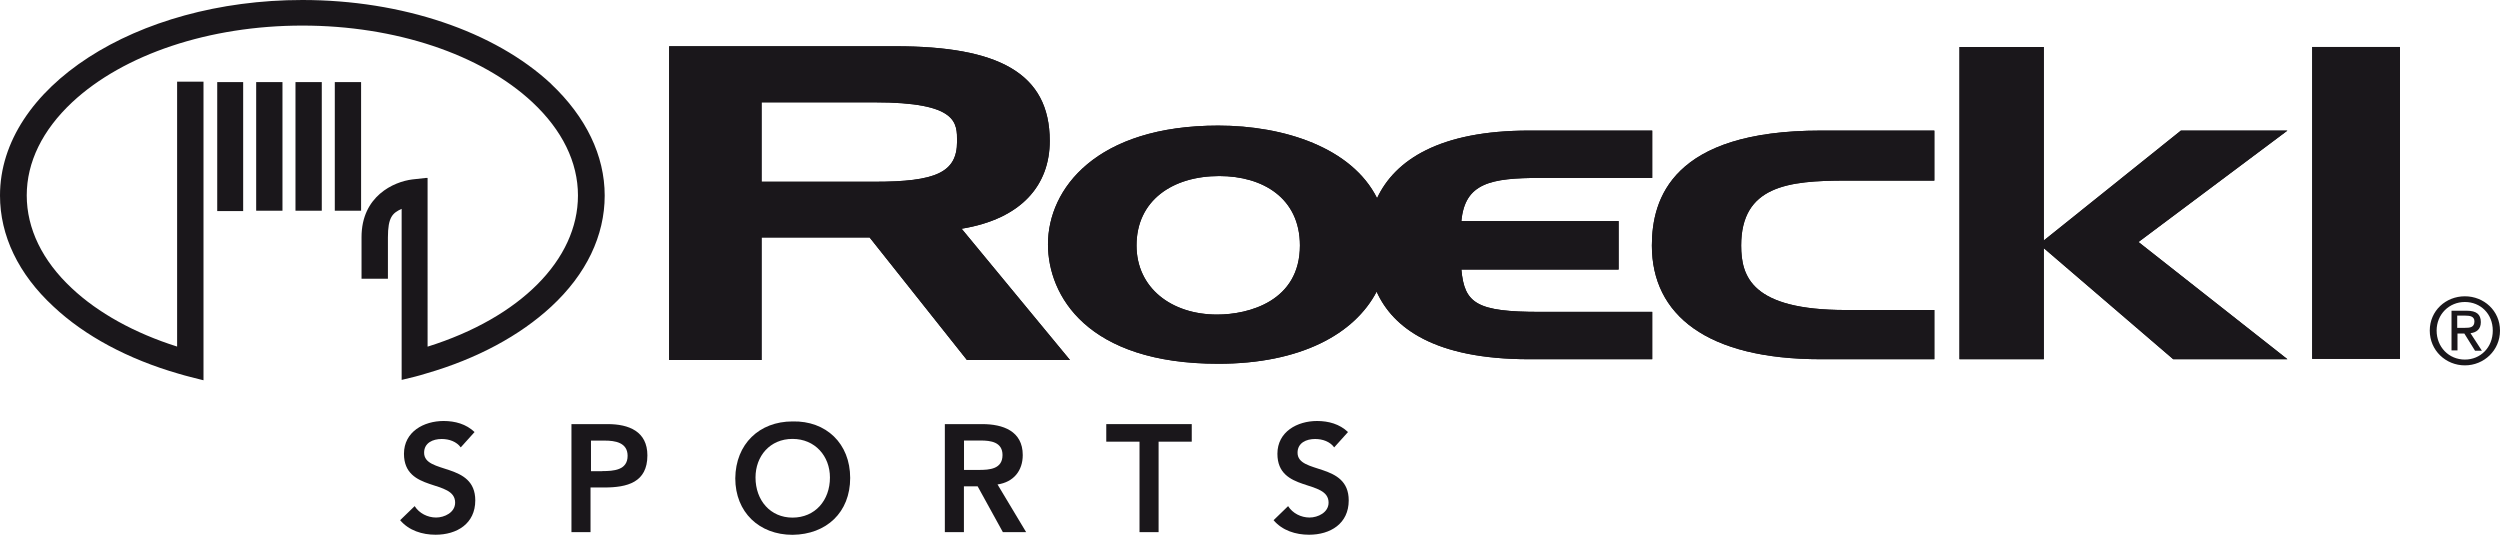
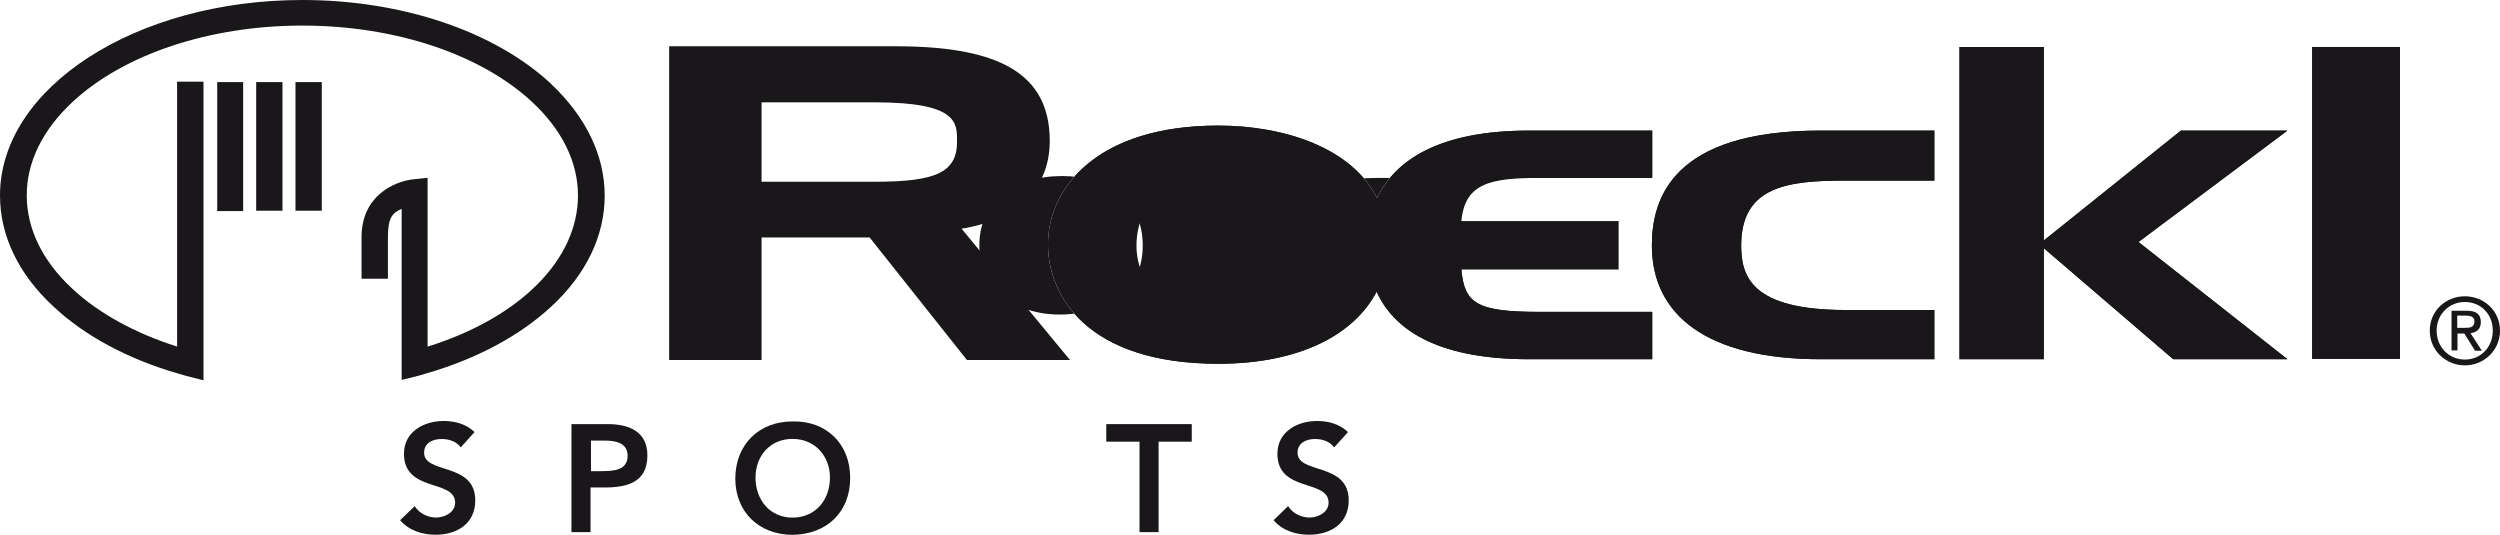
<svg xmlns="http://www.w3.org/2000/svg" viewBox="0 0 280.47 60">
  <defs>
    <style>.d,.e{fill:#1a171b;}.e{fill-rule:evenodd;}</style>
  </defs>
  <g id="a" />
  <g id="b">
    <g id="c">
      <g>
-         <path class="d" d="M172.81,19.96h12.55v-5.31h-13.83c-10.02,0-15.03,3.3-17.04,7.58-2.83-5.65-10.41-8.14-17.82-8.14-13.66,0-19.1,7.07-19.1,13.32,0,5.74,4.37,13.4,19.1,13.4,9.25,0,15.29-3.34,17.77-8.09,1.84,4.07,6.51,7.58,17.09,7.58h13.83v-5.31h-12.59c-7.11,0-8.48-.94-8.82-4.75h17.64v-5.44h-17.64c.39-4.28,3.3-4.84,8.87-4.84m-36.27,15.33c-5.14,0-9.04-3-9.04-7.75,0-5.05,4.03-7.79,9.29-7.79,4.88,0,9.04,2.48,9.04,7.79,0,6.25-5.74,7.75-9.29,7.75" />
+         <path class="d" d="M172.81,19.96h12.55v-5.31h-13.83c-10.02,0-15.03,3.3-17.04,7.58-2.83-5.65-10.41-8.14-17.82-8.14-13.66,0-19.1,7.07-19.1,13.32,0,5.74,4.37,13.4,19.1,13.4,9.25,0,15.29-3.34,17.77-8.09,1.84,4.07,6.51,7.58,17.09,7.58h13.83v-5.31h-12.59c-7.11,0-8.48-.94-8.82-4.75v-5.44h-17.64c.39-4.28,3.3-4.84,8.87-4.84m-36.27,15.33c-5.14,0-9.04-3-9.04-7.75,0-5.05,4.03-7.79,9.29-7.79,4.88,0,9.04,2.48,9.04,7.79,0,6.25-5.74,7.75-9.29,7.75" />
        <path class="d" d="M172.81,19.96h12.55v-5.31h-13.83c-10.02,0-15.03,3.3-17.04,7.58-2.83-5.65-10.41-8.14-17.82-8.14-13.66,0-19.1,7.07-19.1,13.32,0,5.74,4.37,13.4,19.1,13.4,9.25,0,15.29-3.34,17.77-8.09,1.84,4.07,6.51,7.58,17.09,7.58h13.83v-5.31h-12.59c-7.11,0-8.48-.94-8.82-4.75h17.64v-5.44h-17.64c.39-4.28,3.3-4.84,8.87-4.84Zm-36.27,15.33c-5.14,0-9.04-3-9.04-7.75,0-5.05,4.03-7.79,9.29-7.79,4.88,0,9.04,2.48,9.04,7.79,0,6.25-5.74,7.75-9.29,7.75Z" />
        <path class="d" d="M207.07,34.78c-10.58,0-11.73-3.77-11.73-7.24,0-6.68,5.27-7.28,11.73-7.28h9.94v-5.61h-12.76c-16.62,0-18.93,7.62-18.93,12.89,0,7.79,6.17,12.76,18.93,12.76h12.76v-5.52h-9.94Z" />
        <path class="d" d="M207.07,34.78c-10.58,0-11.73-3.77-11.73-7.24,0-6.68,5.27-7.28,11.73-7.28h9.94v-5.61h-12.76c-16.62,0-18.93,7.62-18.93,12.89,0,7.79,6.17,12.76,18.93,12.76h12.76v-5.52h-9.94Z" />
        <polygon class="d" points="229.29 40.3 229.29 27.84 243.81 40.3 256.62 40.3 239.91 27.15 256.62 14.65 244.67 14.65 229.29 26.98 229.29 5.27 219.83 5.27 219.83 40.3 229.29 40.3" />
        <polygon class="d" points="229.29 40.3 229.29 27.84 243.81 40.3 256.62 40.3 239.91 27.15 256.62 14.65 244.67 14.65 229.29 26.98 229.29 5.27 219.83 5.27 219.83 40.3 229.29 40.3" />
        <rect class="d" x="259.4" y="5.27" width="9.85" height="34.99" />
        <rect class="d" x="259.4" y="5.27" width="9.85" height="34.99" />
-         <path class="e" d="M85.44,40.39v-13.75h12.12l10.92,13.75h11.56l-12.16-14.73c6.77-1.11,9.89-4.93,9.89-9.85,0-7.62-5.78-10.62-17.3-10.62h-25.4V40.39h10.36Zm12.68-28.91c9.38,0,9.25,2.31,9.25,4.41,0,3.47-2.4,4.5-9.25,4.5h-12.68V11.48h12.68Z" />
        <path class="d" d="M85.44,40.39v-13.75h12.12l10.92,13.75h11.56l-12.16-14.73c6.77-1.11,9.89-4.93,9.89-9.85,0-7.62-5.78-10.62-17.3-10.62h-25.4V40.39h10.36Zm12.68-28.91c9.38,0,9.25,2.31,9.25,4.41,0,3.47-2.4,4.5-9.25,4.5h-12.68V11.48h12.68Z" />
        <polygon class="d" points="24.5 9.21 24.37 9.21 24.37 9.34 24.37 23.51 24.37 23.68 24.5 23.68 27.11 23.68 27.28 23.68 27.28 23.51 27.28 9.34 27.28 9.21 27.11 9.21 24.5 9.21" />
        <polygon class="d" points="28.91 9.21 28.74 9.21 28.74 9.34 28.74 23.51 28.74 23.64 28.91 23.64 31.52 23.64 31.69 23.64 31.69 23.51 31.69 9.34 31.69 9.21 31.52 9.21 28.91 9.21" />
        <polygon class="d" points="33.32 9.21 33.15 9.21 33.15 9.34 33.15 23.51 33.15 23.64 33.32 23.64 35.93 23.64 36.1 23.64 36.1 23.51 36.1 9.34 36.1 9.21 35.93 9.21 33.32 9.21" />
-         <polygon class="d" points="37.73 9.21 37.56 9.21 37.56 9.34 37.56 23.51 37.56 23.64 37.73 23.64 40.34 23.64 40.51 23.64 40.51 23.51 40.51 9.34 40.51 9.21 40.34 9.21 37.73 9.21" />
        <path class="d" d="M61.84,9.42C55.5,3.51,45.1,0,33.92,0,15.2,0,0,9.85,0,21.93c0,4.5,2.06,8.82,6,12.46,3.51,3.3,8.39,5.91,14.05,7.54,.86,.26,1.76,.47,2.61,.69l.17,.04V9.16h-2.96v29.72c-4.75-1.5-8.87-3.77-11.82-6.55-3.3-3.08-5.05-6.68-5.05-10.41s1.76-7.32,5.1-10.45C13.88,6.08,23.51,2.87,33.92,2.87s20.04,3.21,25.82,8.61c3.34,3.13,5.1,6.72,5.1,10.45,0,7.19-6.47,13.7-16.87,16.96V19.96h-.17l-1.54,.17c-2.1,.26-5.7,1.88-5.7,6.47v4.67h2.96v-4.63c0-2.27,.51-2.74,1.54-3.21v19.19l.17-.04c.9-.21,1.8-.43,2.61-.69,5.65-1.63,10.49-4.24,14-7.49,3.94-3.64,6-7.97,6-12.46s-2.1-8.82-6-12.51Z" />
        <path class="d" d="M51.69,50.19c-.47-.64-1.28-.94-2.14-.94-.99,0-1.97,.43-1.97,1.54,0,2.44,5.74,1.03,5.74,5.35,0,2.61-2.06,3.85-4.45,3.85-1.5,0-3-.47-3.98-1.63l1.63-1.58c.51,.81,1.46,1.28,2.4,1.28s2.14-.56,2.14-1.67c0-2.66-5.74-1.11-5.74-5.48,0-2.48,2.23-3.68,4.45-3.68,1.28,0,2.53,.34,3.47,1.24l-1.54,1.71Z" />
        <path class="d" d="M64.11,47.58h4.07c2.36,0,4.45,.81,4.45,3.51,0,3.04-2.27,3.6-4.84,3.6h-1.54v5.01h-2.14v-12.12h0Zm3.47,5.27c1.24,0,2.83-.09,2.83-1.71,0-1.5-1.41-1.71-2.57-1.71h-1.54v3.43h1.28Z" />
        <path class="d" d="M88.91,47.28c3.77-.09,6.47,2.48,6.47,6.34s-2.66,6.34-6.47,6.38c-3.73,0-6.42-2.53-6.42-6.34,.04-3.85,2.7-6.38,6.42-6.38Zm0,10.79c2.53,0,4.2-1.93,4.2-4.5,0-2.4-1.67-4.33-4.2-4.33s-4.15,1.93-4.15,4.33c0,2.57,1.67,4.5,4.15,4.5Z" />
-         <path class="d" d="M106,47.58h4.2c2.31,0,4.54,.77,4.54,3.47,0,1.76-1.03,3.04-2.83,3.3l3.21,5.35h-2.61l-2.83-5.14h-1.54v5.14h-2.14v-12.12Zm3.81,5.14c1.2,0,2.66-.09,2.66-1.67,0-1.46-1.33-1.63-2.44-1.63h-1.88v3.3h1.67Z" />
        <polygon class="d" points="127.84 49.55 124.11 49.55 124.11 47.58 133.7 47.58 133.7 49.55 129.98 49.55 129.98 59.7 127.84 59.7 127.84 49.55" />
        <path class="d" d="M149.68,50.19c-.47-.64-1.28-.94-2.14-.94-.99,0-1.97,.43-1.97,1.54,0,2.44,5.74,1.03,5.74,5.35,0,2.61-2.06,3.85-4.45,3.85-1.5,0-3-.47-3.98-1.63l1.63-1.58c.51,.81,1.46,1.28,2.4,1.28s2.14-.56,2.14-1.67c0-2.66-5.74-1.11-5.74-5.48,0-2.48,2.23-3.68,4.45-3.68,1.28,0,2.53,.34,3.47,1.24l-1.54,1.71Z" />
        <path class="d" d="M272.59,37.09c0-2.23,1.8-3.85,3.94-3.85s3.94,1.63,3.94,3.85-1.8,3.9-3.94,3.9c-2.14,0-3.94-1.67-3.94-3.9m3.94,3.25c1.76,0,3.13-1.37,3.13-3.25s-1.37-3.21-3.13-3.21-3.17,1.37-3.17,3.21,1.37,3.25,3.17,3.25m-.81-1.03h-.69v-4.45h1.71c1.07,0,1.58,.39,1.58,1.28,0,.81-.51,1.16-1.16,1.24l1.28,1.97h-.77l-1.2-1.93h-.77v1.88h0Zm.81-2.53c.56,0,1.07-.04,1.07-.73,0-.56-.51-.64-.99-.64h-.94v1.37h.86Z" />
      </g>
    </g>
  </g>
</svg>